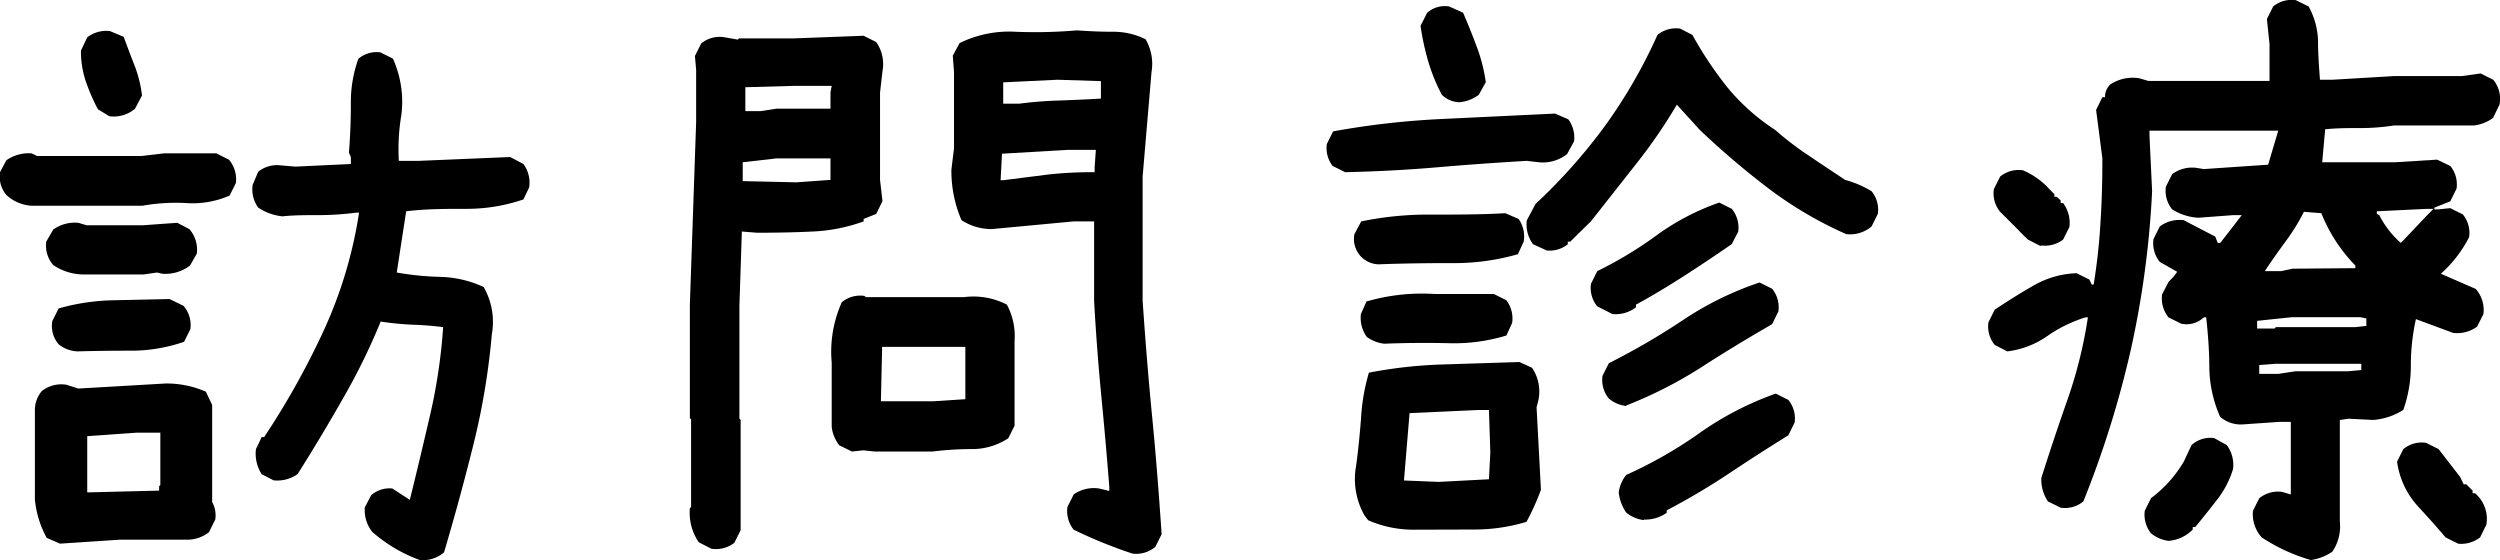
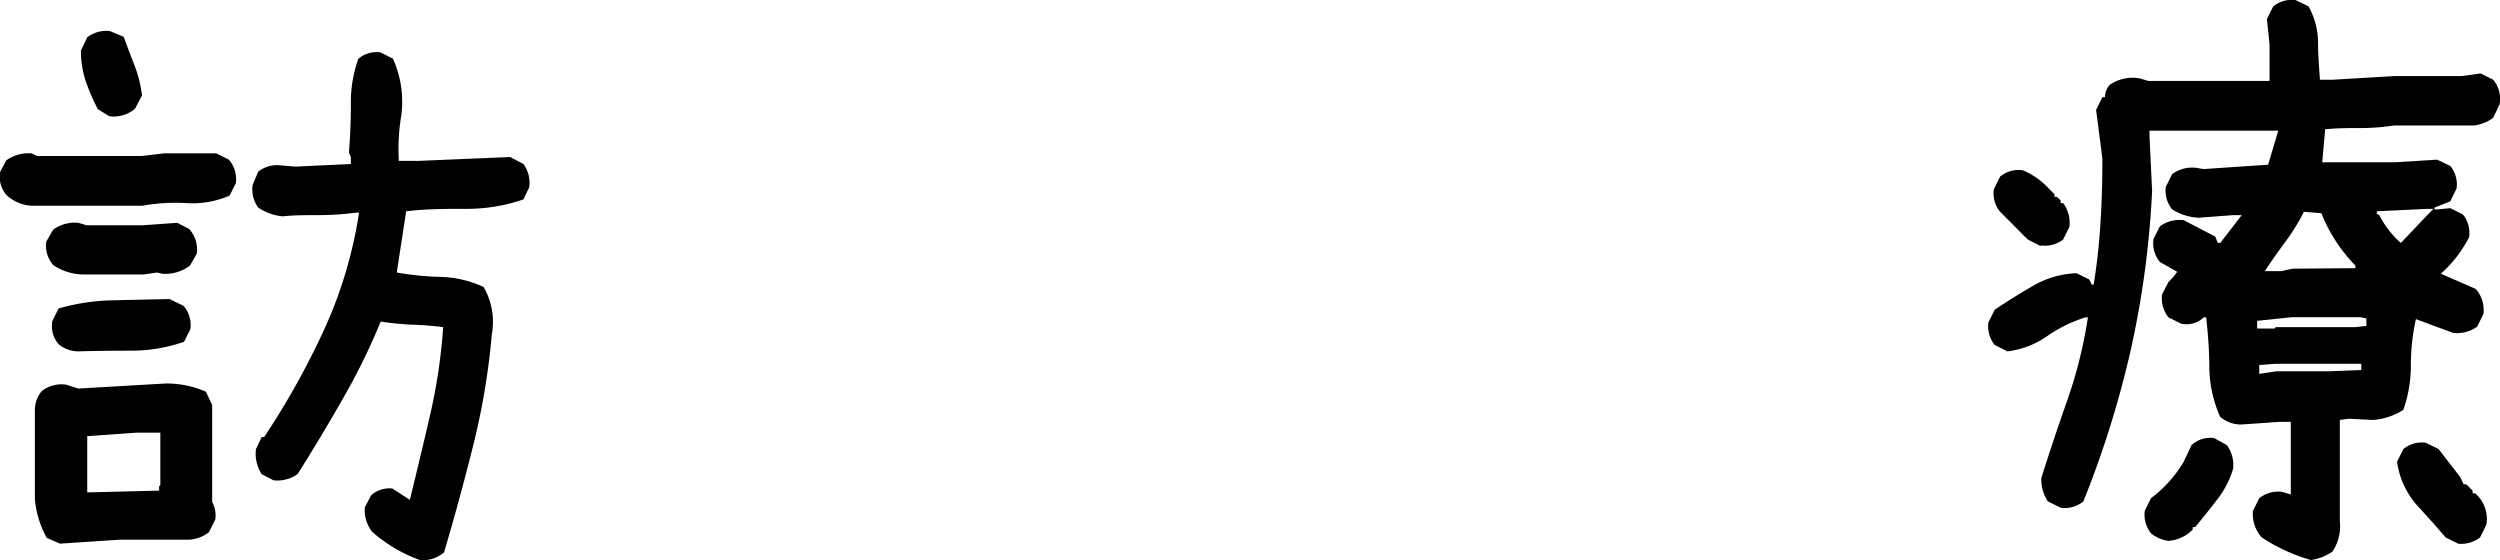
<svg xmlns="http://www.w3.org/2000/svg" width="143.29" height="32.11" viewBox="0 0 143.29 32.11">
  <title>txt-visit</title>
  <g id="レイヤー_2" data-name="レイヤー 2">
    <g id="レイヤー_2-2" data-name="レイヤー 2">
      <path d="M1.78,11.79a2.33,2.33,0,0,1-1.41-.61A1.64,1.64,0,0,1,0,9.87l.36-.68a2.22,2.22,0,0,1,1.45-.4l.32.15h6l1.27-.15h3l.72.36a1.73,1.73,0,0,1,.4,1.34l-.36.72a5.31,5.31,0,0,1-2.48.43,10.87,10.87,0,0,0-2.51.15ZM3.44,31.16l-.76-.33A5.64,5.64,0,0,1,2,28.63V23.46a1.68,1.68,0,0,1,.4-1.05,1.82,1.82,0,0,1,1.4-.36l.69.22,5-.29a5.64,5.64,0,0,1,2.31.47l.36.76v5.56a1.61,1.61,0,0,1,.18,1l-.36.73a2,2,0,0,1-1.12.43H6.91ZM4.92,15.73a3.13,3.13,0,0,1-1.87-.54,1.7,1.7,0,0,1-.4-1.34l.4-.69a2.12,2.12,0,0,1,1.44-.39l.47.14H8.21l1.95-.14.69.36a1.78,1.78,0,0,1,.43,1.41l-.39.68a2.33,2.33,0,0,1-1.59.47L9,15.62l-.76.11Zm-.47,4.41a1.84,1.84,0,0,1-1.08-.4A1.59,1.59,0,0,1,3,18.4l.36-.72a12.17,12.17,0,0,1,3.14-.47l3.22-.07.8.39a1.68,1.68,0,0,1,.39,1.34l-.36.72a9.27,9.27,0,0,1-3,.51C6.49,20.1,5.47,20.11,4.45,20.14ZM6.26,6.66l-.65-.4a11.17,11.17,0,0,1-.7-1.62A5.38,5.38,0,0,1,4.64,2.9L5,2.14A1.79,1.79,0,0,1,6.3,1.78l.79.33c.22.6.43,1.16.64,1.69a7.16,7.16,0,0,1,.41,1.67l-.4.76A1.87,1.87,0,0,1,6.26,6.66ZM9.12,28.12v-.25l.07-.07v-3H7.82L5,25v3.22h.11Zm15,4a8.56,8.56,0,0,1-2.78-1.63,2,2,0,0,1-.43-1.41l.36-.69A1.57,1.57,0,0,1,22.49,28l1,.65c.41-1.66.8-3.3,1.17-4.9a32,32,0,0,0,.74-5c-.55-.07-1.14-.12-1.77-.14a17.06,17.06,0,0,1-1.81-.18,36.49,36.49,0,0,1-2.18,4.44q-1.24,2.18-2.58,4.3a2,2,0,0,1-1.38.36L15,27.18a2.17,2.17,0,0,1-.33-1.44l.33-.69h.14a45.16,45.16,0,0,0,3.44-6.16,25.3,25.3,0,0,0,2-6.7h-.18a16.69,16.69,0,0,1-2.13.14c-.72,0-1.42,0-2.09.07a3.09,3.09,0,0,1-1.38-.5,1.78,1.78,0,0,1-.32-1.3l.32-.76a1.73,1.73,0,0,1,1.3-.36l.83.07,3.18-.15V9L20,8.75c.07-.89.11-1.81.11-2.78a7.35,7.35,0,0,1,.43-2.6A1.62,1.62,0,0,1,21.8,3l.72.36A6,6,0,0,1,23,6.62a11.65,11.65,0,0,0-.14,2.6H24L29.24,9,30,9.4a1.8,1.8,0,0,1,.33,1.34l-.33.69a10,10,0,0,1-3.29.54c-1.15,0-2.3,0-3.43.14l-.54,3.51a16.54,16.54,0,0,0,2.51.25,6.26,6.26,0,0,1,2.47.58,4,4,0,0,1,.47,2.71,40.93,40.93,0,0,1-1.06,6.34q-.78,3.13-1.68,6.16A1.86,1.86,0,0,1,24.07,32.1Z" />
-       <path d="M40.77,31.45l-.72-.37a3,3,0,0,1-.51-1.95l.07-.07V24L39.54,24V17.46L39.9,7V4l-.07-.79.36-.72a1.67,1.67,0,0,1,1.3-.36l.8.14.07-.07H45.5l4-.15.72.36a2.2,2.2,0,0,1,.36,1.67l-.14,1.23v5l.14,1.22-.36.73-.72.29v.14a9.78,9.78,0,0,1-2.93.58c-1,.05-2.1.07-3.18.07l-.87-.07-.14,4.26V24l.07.07v6.32l-.36.72A1.71,1.71,0,0,1,40.77,31.45ZM47.6,10.31V9.08H44.49l-1.92.22v1.08l3.08.07Zm0-4.08V5.29l.07-.37h-2.1L42.72,5V6.37h.87l.9-.14Zm1.23,19.65-.73-.36a2.12,2.12,0,0,1-.43-1.05V20.79a6.93,6.93,0,0,1,.58-3.47,1.66,1.66,0,0,1,1.3-.36l.07.07h5.64a4.17,4.17,0,0,1,2.45.43,3.81,3.81,0,0,1,.44,2.1V24.4l-.36.72a3.77,3.77,0,0,1-2.1.62,18.08,18.08,0,0,0-2.24.14H50.13l-.65-.07Zm6.5-3v-3H50.56L50.49,23h3Zm9.58,8.85a26.71,26.71,0,0,1-3.37-1.37,1.71,1.71,0,0,1-.36-1.3l.36-.72A2,2,0,0,1,63,28l.58.14V27.9c-.14-1.8-.3-3.58-.47-5.34s-.3-3.53-.4-5.31V12.69H61.54l-4.69.44a3.16,3.16,0,0,1-1.74-.51,7.14,7.14,0,0,1-.58-2.89l.15-1.23V4.13l-.07-.94L55,2.47a6.45,6.45,0,0,1,3.21-.65,27.34,27.34,0,0,0,3.51-.08c.7.05,1.38.08,2.06.08a4.15,4.15,0,0,1,1.88.43A2.8,2.8,0,0,1,66,4.13l-.51,6v7.09c.15,2.21.33,4.45.55,6.7s.39,4.49.54,6.7l-.36.72A1.68,1.68,0,0,1,64.91,31.73ZM62.74,9.87V9.59l.07-1H61.18l-3.75.22-.08,1.52h.15L60.1,10A23.1,23.1,0,0,1,62.74,9.87Zm.36-4.22v-1l-2.49-.08-3.11.15V5.94h.94a22.45,22.45,0,0,1,2.31-.18C61.52,5.73,62.3,5.7,63.1,5.65Z" />
-       <path d="M77.1,9.87l-.72-.36a1.67,1.67,0,0,1-.33-1.26l.36-.72a46.83,46.83,0,0,1,6.24-.71l6.48-.31.76.33a1.77,1.77,0,0,1,.33,1.26l-.4.73a2.25,2.25,0,0,1-1.63.47l-.68-.08c-1.69.1-3.41.22-5.15.37S78.86,9.83,77.1,9.87ZM79,15.15a1.45,1.45,0,0,1-1.37-1.73l.39-.73a18.92,18.92,0,0,1,4-.39c1.44,0,2.86,0,4.26-.08l.76.33a1.73,1.73,0,0,1,.29,1.3l-.33.72a13.21,13.21,0,0,1-3.81.51C81.74,15.08,80.35,15.1,79,15.15Zm2.13,15.21a6.52,6.52,0,0,1-2.71-.54l-.22-.29a4.23,4.23,0,0,1-.47-2.85c.12-.89.21-1.8.28-2.71a11.48,11.48,0,0,1,.45-2.61,26.31,26.31,0,0,1,4.21-.47l4.42-.14.72.33a2.42,2.42,0,0,1,.33,2l-.07.26.25,4.73a13.44,13.44,0,0,1-.83,1.84,10.31,10.31,0,0,1-3,.44ZM79.34,19.7a2.06,2.06,0,0,1-1-.39A1.87,1.87,0,0,1,78,18l.32-.72a11.38,11.38,0,0,1,3.9-.43h3.4l.72.36a1.74,1.74,0,0,1,.33,1.3l-.33.72a10.28,10.28,0,0,1-3.34.44Q81.11,19.63,79.34,19.7Zm6,7.77.08-1.55-.08-2.42h-.61l-3.94.18-.32,3.86,2,.08ZM83.64,5.86a1.47,1.47,0,0,1-1-.43,10.22,10.22,0,0,1-.79-1.95,14.55,14.55,0,0,1-.43-2L81.8.73A1.54,1.54,0,0,1,83.06.37l.8.36c.26.61.52,1.24.77,1.92a9.32,9.32,0,0,1,.53,2.06l-.4.72A2.13,2.13,0,0,1,83.64,5.86Zm5,8.49L87.87,14a1.89,1.89,0,0,1-.36-1.37l.5-.94a31.75,31.75,0,0,0,4-4.5A29.43,29.43,0,0,0,95,2a1.67,1.67,0,0,1,1.3-.36L97,2A21.69,21.69,0,0,0,99,5a12.09,12.09,0,0,0,2.75,2.45,17.62,17.62,0,0,0,2,1.52c.67.46,1.35.9,2,1.34a5.81,5.81,0,0,1,1.52.65,1.67,1.67,0,0,1,.36,1.3l-.36.72a1.9,1.9,0,0,1-1.45.44,22.39,22.39,0,0,1-4.39-2.57,47,47,0,0,1-4-3.4L96.11,6a30.32,30.32,0,0,1-2.32,3.38l-2.6,3.3L90,13.85h-.14V14A1.67,1.67,0,0,1,88.59,14.35ZM92.42,18l-.87-.44a1.66,1.66,0,0,1-.36-1.3l.36-.72A22.64,22.64,0,0,0,95,13.45a13.89,13.89,0,0,1,3.54-1.84l.72.36a1.71,1.71,0,0,1,.37,1.3l-.37.72c-.91.63-1.81,1.23-2.71,1.81s-1.81,1.13-2.78,1.66v.15A1.89,1.89,0,0,1,92.42,18Zm.79,5.27a1.87,1.87,0,0,1-1-.43,1.67,1.67,0,0,1-.36-1.3l.36-.72a40.8,40.8,0,0,0,4.23-2.46,18.46,18.46,0,0,1,4.41-2.17l.72.36a1.67,1.67,0,0,1,.36,1.3l-.36.73c-1.42.82-2.81,1.66-4.15,2.53A24.54,24.54,0,0,1,93.21,23.24Zm1,6.54a2,2,0,0,1-1-.43,2.44,2.44,0,0,1-.43-1.16,2,2,0,0,1,.43-1,25,25,0,0,0,4.23-2.42,17.9,17.9,0,0,1,4.34-2.24l.72.36a1.67,1.67,0,0,1,.36,1.3l-.36.73q-1.74,1.08-3.45,2.22a39.15,39.15,0,0,1-3.52,2.08v.14A2.12,2.12,0,0,1,94.23,29.78Z" />
-       <path d="M132.45,32.1a10.33,10.33,0,0,1-2.82-1.3,2,2,0,0,1-.5-1.52l.36-.72a1.71,1.71,0,0,1,1.3-.37l.51.15V24.18h-.65l-2.17.15a1.82,1.82,0,0,1-1.23-.44,7.19,7.19,0,0,1-.62-2.78c0-1-.08-2-.18-2.92h-.14a1.42,1.42,0,0,1-1.3.36l-.72-.36a1.74,1.74,0,0,1-.37-1.31l.37-.72.28-.29.22-.29-1-.57a1.69,1.69,0,0,1-.36-1.31l.36-.72a1.89,1.89,0,0,1,1.37-.36l1.81.94.14.36h.15l1.23-1.59H128l-2,.15A3.12,3.12,0,0,1,124.5,12a1.67,1.67,0,0,1-.36-1.3l.36-.72a1.93,1.93,0,0,1,1.38-.36l.43.07L130,9.44l.58-1.95H123.2v.29l.15,3.18A53.76,53.76,0,0,1,122.14,20a57.36,57.36,0,0,1-2.73,8.74,1.67,1.67,0,0,1-1.3.36l-.73-.36A2.26,2.26,0,0,1,117,27.4q.72-2.28,1.52-4.55a26,26,0,0,0,1.15-4.66h-.14a8,8,0,0,0-2.2,1.08,5.06,5.06,0,0,1-2.28.87l-.72-.37a1.66,1.66,0,0,1-.36-1.3l.36-.72c.72-.48,1.45-.94,2.2-1.37a5.3,5.3,0,0,1,2.49-.72l.73.36.14.29H120a34.21,34.21,0,0,0,.39-3.54c.08-1.21.11-2.44.11-3.69l-.36-2.78.36-.73h.15a1,1,0,0,1,.29-.72,2.32,2.32,0,0,1,1.69-.36l.51.15h6.94V2.54l-.15-1.45.36-.72a1.67,1.67,0,0,1,1.3-.36l.73.36a4.3,4.3,0,0,1,.54,2c0,.75.06,1.48.11,2.2h.72l3.54-.21h3.87l1.08-.15.72.36A1.69,1.69,0,0,1,143.26,6l-.37.76a2.3,2.3,0,0,1-1.08.43h-4.59a12.42,12.42,0,0,1-1.95.15c-.67,0-1.32,0-2,.07L133.1,9.3h4.19l2.39-.15.76.36a1.67,1.67,0,0,1,.36,1.3l-.36.73-.91.36V12h.22l.69-.07.72.36a1.67,1.67,0,0,1,.36,1.3,7.14,7.14,0,0,1-1.62,2.1l2,.87a1.83,1.83,0,0,1,.44,1.44l-.36.72a1.93,1.93,0,0,1-1.38.36l-2.13-.79a12.34,12.34,0,0,0-.29,2.64,7.6,7.6,0,0,1-.43,2.56,3.71,3.71,0,0,1-1.73.58L134.62,24l-.51.07v5.82a2.57,2.57,0,0,1-.43,1.73A2.94,2.94,0,0,1,132.45,32.1Zm-15.5-18-.72-.37-.29-.28-.36-.37-.94-.94a1.66,1.66,0,0,1-.36-1.3l.36-.72a1.67,1.67,0,0,1,1.3-.36,4.24,4.24,0,0,1,1.52,1.08l.29.29v.15h.14l.22.21v.15h.14a1.89,1.89,0,0,1,.36,1.37l-.36.72A1.71,1.71,0,0,1,117,14.07ZM124.29,31a2,2,0,0,1-1-.43,1.71,1.71,0,0,1-.36-1.3l.36-.72a7.11,7.11,0,0,0,1.88-2.1l.44-.94a1.6,1.6,0,0,1,1.3-.4l.72.4a1.9,1.9,0,0,1,.36,1.37,5.35,5.35,0,0,1-.9,1.74c-.41.53-.83,1.06-1.27,1.59h-.14v.14A2.16,2.16,0,0,1,124.29,31Zm11.34-12.32v-.43l-.36-.07h-3.9l-2,.21v.44h1l.07-.08H135Zm-.29,2.53v-.36h-4.91l-.94.07v.51h1.08l1-.15h3ZM135,15.37v-.15a9.14,9.14,0,0,1-1.95-3l-1-.08a11.31,11.31,0,0,1-1.05,1.7c-.41.56-.81,1.12-1.19,1.7h.94l.65-.14Zm2.68-1.52,1.44-1.52.36-.36h-.36l-2.89.14v.15l.14.07a5.41,5.41,0,0,0,1.23,1.59Zm3.21,17.31-.72-.36-.69-.8-.79-.87a4.74,4.74,0,0,1-1.3-2.67l.36-.72a1.66,1.66,0,0,1,1.3-.36l.72.36L141,27.33l.21.43h.15l.36.36v.15h.14a1.94,1.94,0,0,1,.65,1.8l-.36.73A1.75,1.75,0,0,1,140.87,31.16Z" />
+       <path d="M132.45,32.1a10.33,10.33,0,0,1-2.82-1.3,2,2,0,0,1-.5-1.52l.36-.72a1.71,1.71,0,0,1,1.3-.37l.51.15V24.18h-.65l-2.17.15a1.82,1.82,0,0,1-1.23-.44,7.19,7.19,0,0,1-.62-2.78c0-1-.08-2-.18-2.92h-.14a1.42,1.42,0,0,1-1.3.36l-.72-.36a1.74,1.74,0,0,1-.37-1.31l.37-.72.28-.29.22-.29-1-.57a1.69,1.69,0,0,1-.36-1.31l.36-.72a1.89,1.89,0,0,1,1.37-.36l1.81.94.14.36h.15l1.23-1.59H128l-2,.15A3.12,3.12,0,0,1,124.5,12a1.67,1.67,0,0,1-.36-1.3l.36-.72a1.93,1.93,0,0,1,1.38-.36l.43.07L130,9.44l.58-1.95H123.2v.29l.15,3.18A53.76,53.76,0,0,1,122.14,20a57.36,57.36,0,0,1-2.73,8.74,1.67,1.67,0,0,1-1.3.36l-.73-.36A2.26,2.26,0,0,1,117,27.4q.72-2.28,1.52-4.55a26,26,0,0,0,1.15-4.66h-.14a8,8,0,0,0-2.2,1.08,5.06,5.06,0,0,1-2.28.87l-.72-.37a1.66,1.66,0,0,1-.36-1.3l.36-.72c.72-.48,1.45-.94,2.2-1.37a5.3,5.3,0,0,1,2.49-.72l.73.36.14.29H120a34.21,34.21,0,0,0,.39-3.54c.08-1.21.11-2.44.11-3.69l-.36-2.78.36-.73h.15a1,1,0,0,1,.29-.72,2.32,2.32,0,0,1,1.69-.36l.51.15h6.94V2.54l-.15-1.45.36-.72a1.67,1.67,0,0,1,1.3-.36l.73.36a4.3,4.3,0,0,1,.54,2c0,.75.06,1.48.11,2.2h.72l3.54-.21h3.87l1.08-.15.72.36A1.69,1.69,0,0,1,143.26,6l-.37.76a2.3,2.3,0,0,1-1.08.43h-4.59a12.42,12.42,0,0,1-1.95.15c-.67,0-1.32,0-2,.07L133.1,9.3h4.19l2.39-.15.76.36a1.67,1.67,0,0,1,.36,1.3l-.36.73-.91.36V12h.22l.69-.07.72.36a1.67,1.67,0,0,1,.36,1.3,7.14,7.14,0,0,1-1.62,2.1l2,.87a1.83,1.83,0,0,1,.44,1.44l-.36.72a1.93,1.93,0,0,1-1.38.36l-2.13-.79a12.34,12.34,0,0,0-.29,2.64,7.6,7.6,0,0,1-.43,2.56,3.71,3.71,0,0,1-1.73.58L134.62,24l-.51.07v5.82a2.57,2.57,0,0,1-.43,1.73A2.94,2.94,0,0,1,132.45,32.1Zm-15.5-18-.72-.37-.29-.28-.36-.37-.94-.94a1.66,1.66,0,0,1-.36-1.3l.36-.72a1.67,1.67,0,0,1,1.3-.36,4.24,4.24,0,0,1,1.52,1.08l.29.29v.15h.14l.22.21v.15h.14a1.89,1.89,0,0,1,.36,1.37l-.36.72A1.71,1.71,0,0,1,117,14.07ZM124.29,31a2,2,0,0,1-1-.43,1.71,1.71,0,0,1-.36-1.3l.36-.72a7.11,7.11,0,0,0,1.88-2.1l.44-.94a1.6,1.6,0,0,1,1.3-.4l.72.4a1.9,1.9,0,0,1,.36,1.37,5.35,5.35,0,0,1-.9,1.74c-.41.53-.83,1.06-1.27,1.59h-.14v.14A2.16,2.16,0,0,1,124.29,31Zm11.34-12.32v-.43l-.36-.07h-3.9l-2,.21v.44h1l.07-.08H135Zm-.29,2.53v-.36h-4.91l-.94.07v.51l1-.15h3ZM135,15.37v-.15a9.14,9.14,0,0,1-1.95-3l-1-.08a11.31,11.31,0,0,1-1.05,1.7c-.41.56-.81,1.12-1.19,1.7h.94l.65-.14Zm2.68-1.52,1.44-1.52.36-.36h-.36l-2.89.14v.15l.14.07a5.41,5.41,0,0,0,1.23,1.59Zm3.21,17.31-.72-.36-.69-.8-.79-.87a4.74,4.74,0,0,1-1.3-2.67l.36-.72a1.66,1.66,0,0,1,1.3-.36l.72.36L141,27.33l.21.43h.15l.36.36v.15h.14a1.94,1.94,0,0,1,.65,1.8l-.36.73A1.75,1.75,0,0,1,140.87,31.16Z" />
    </g>
  </g>
</svg>